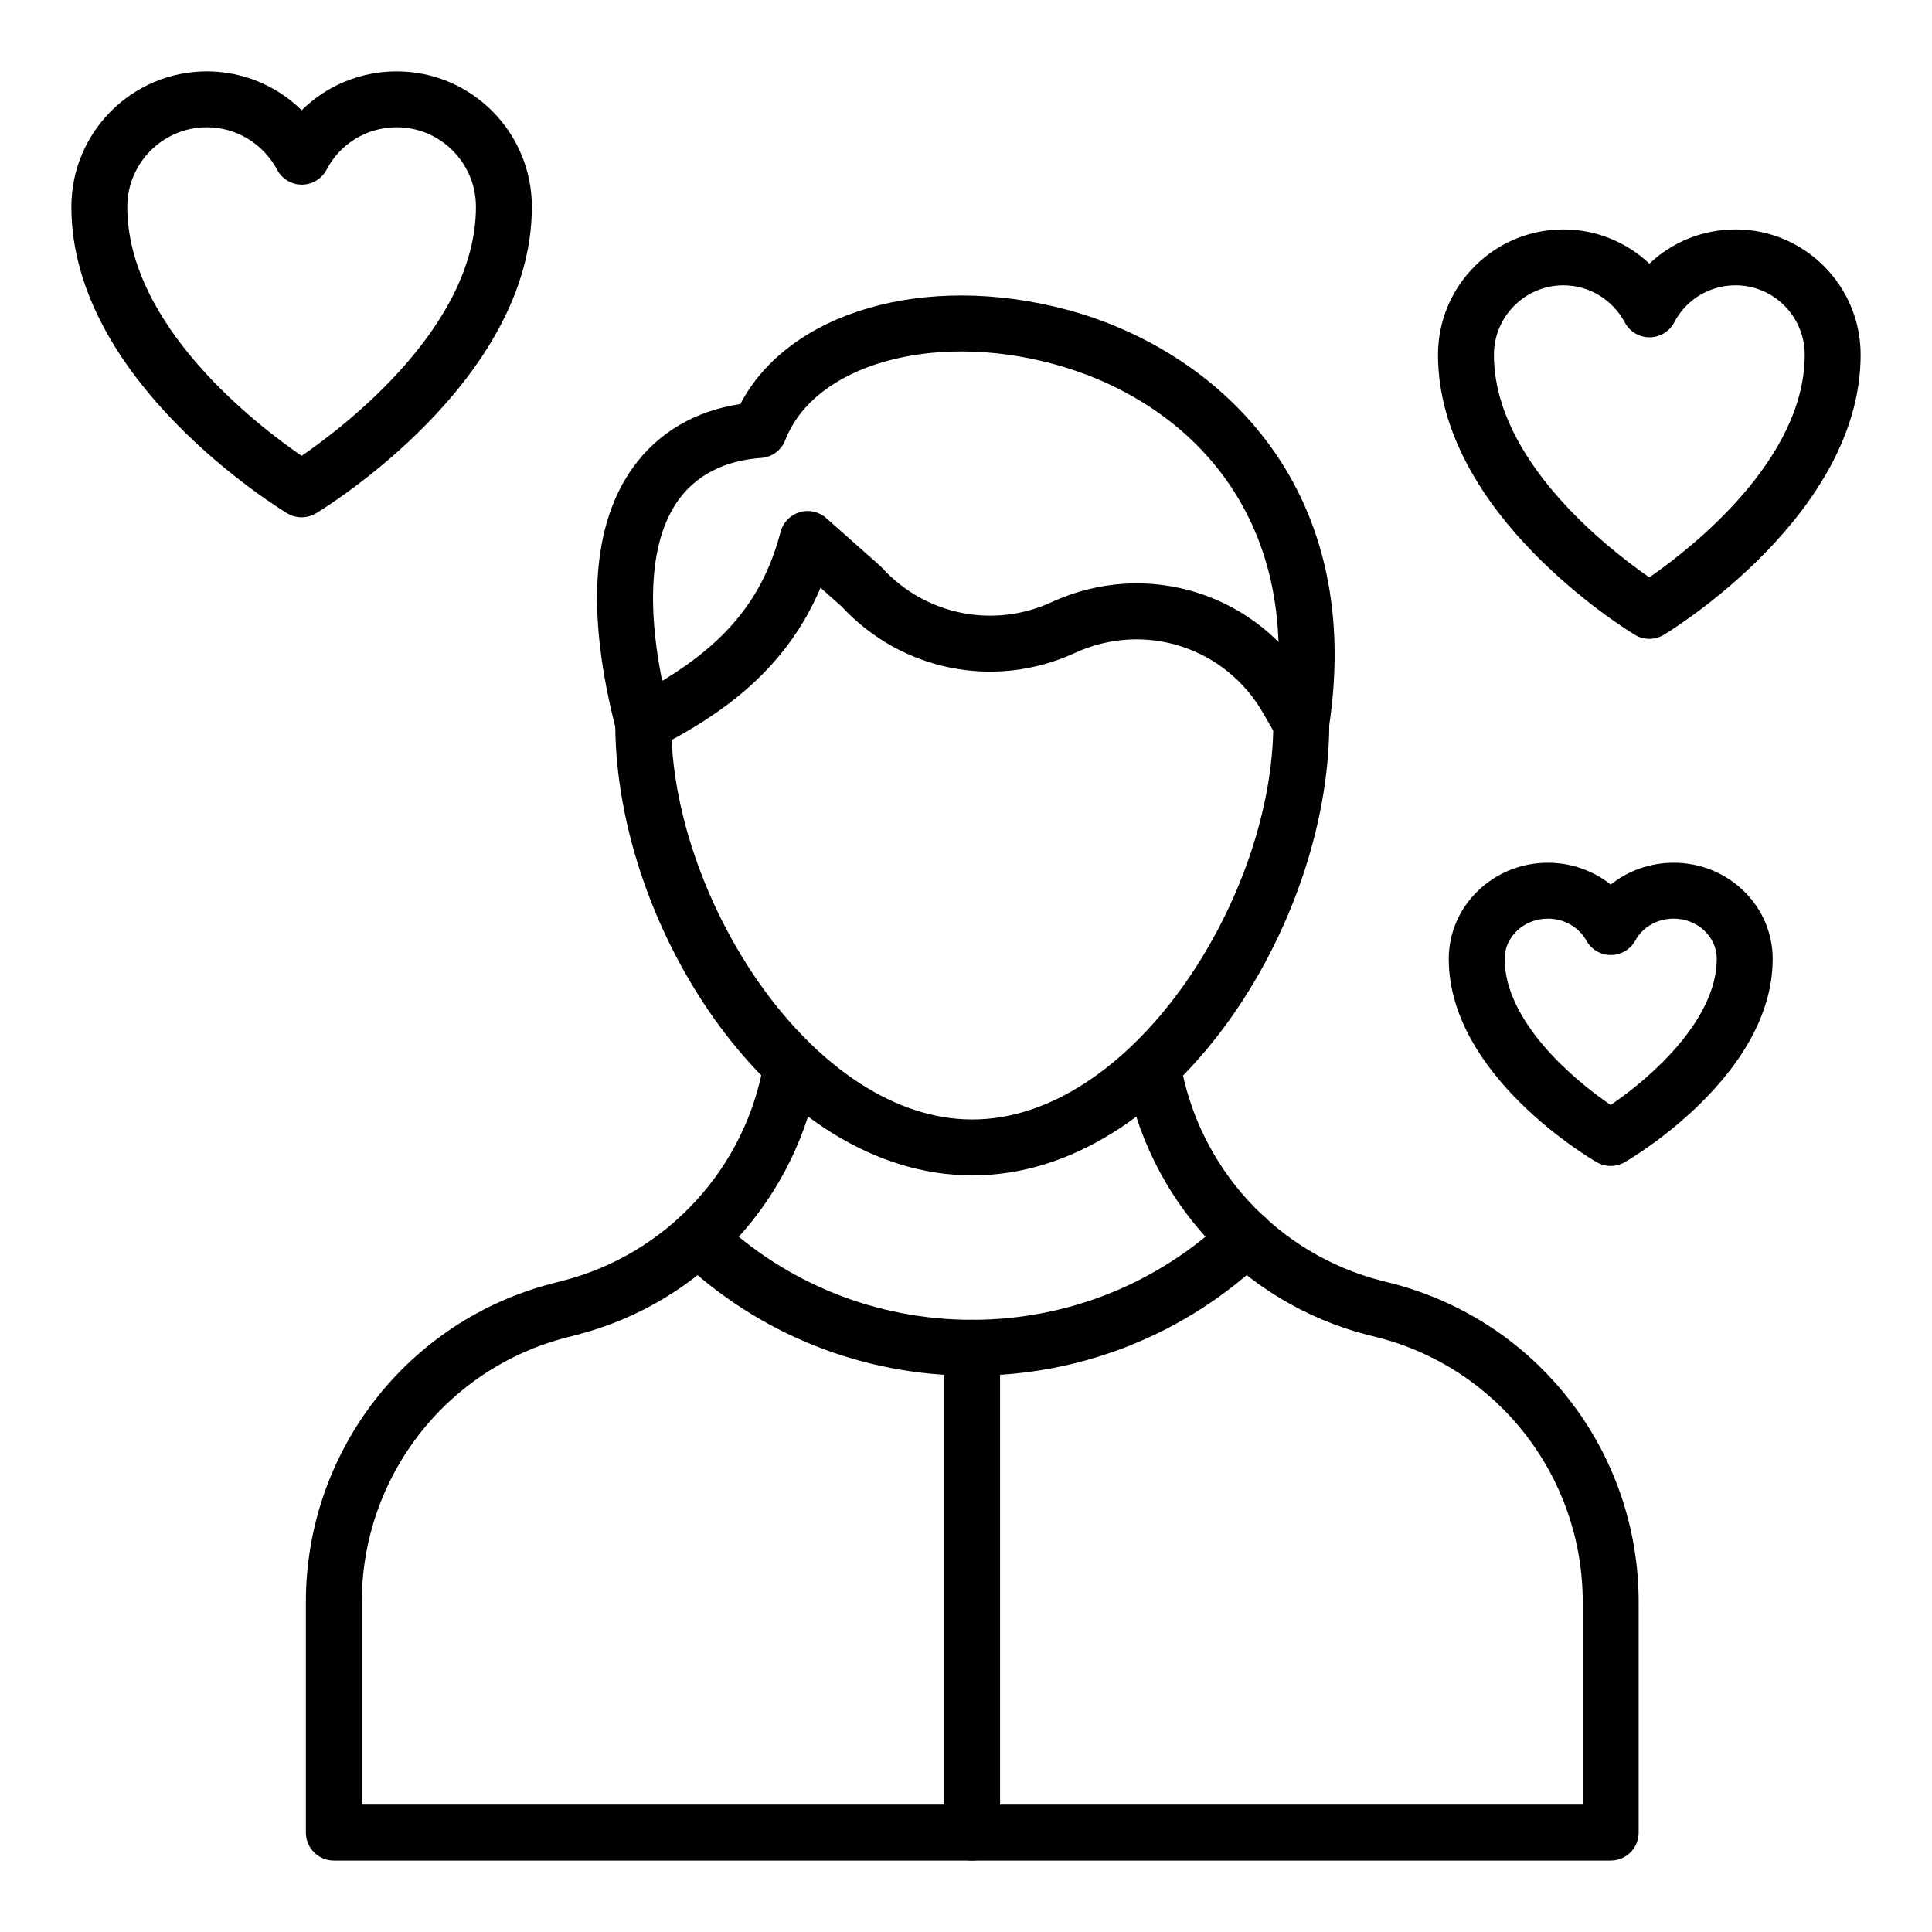
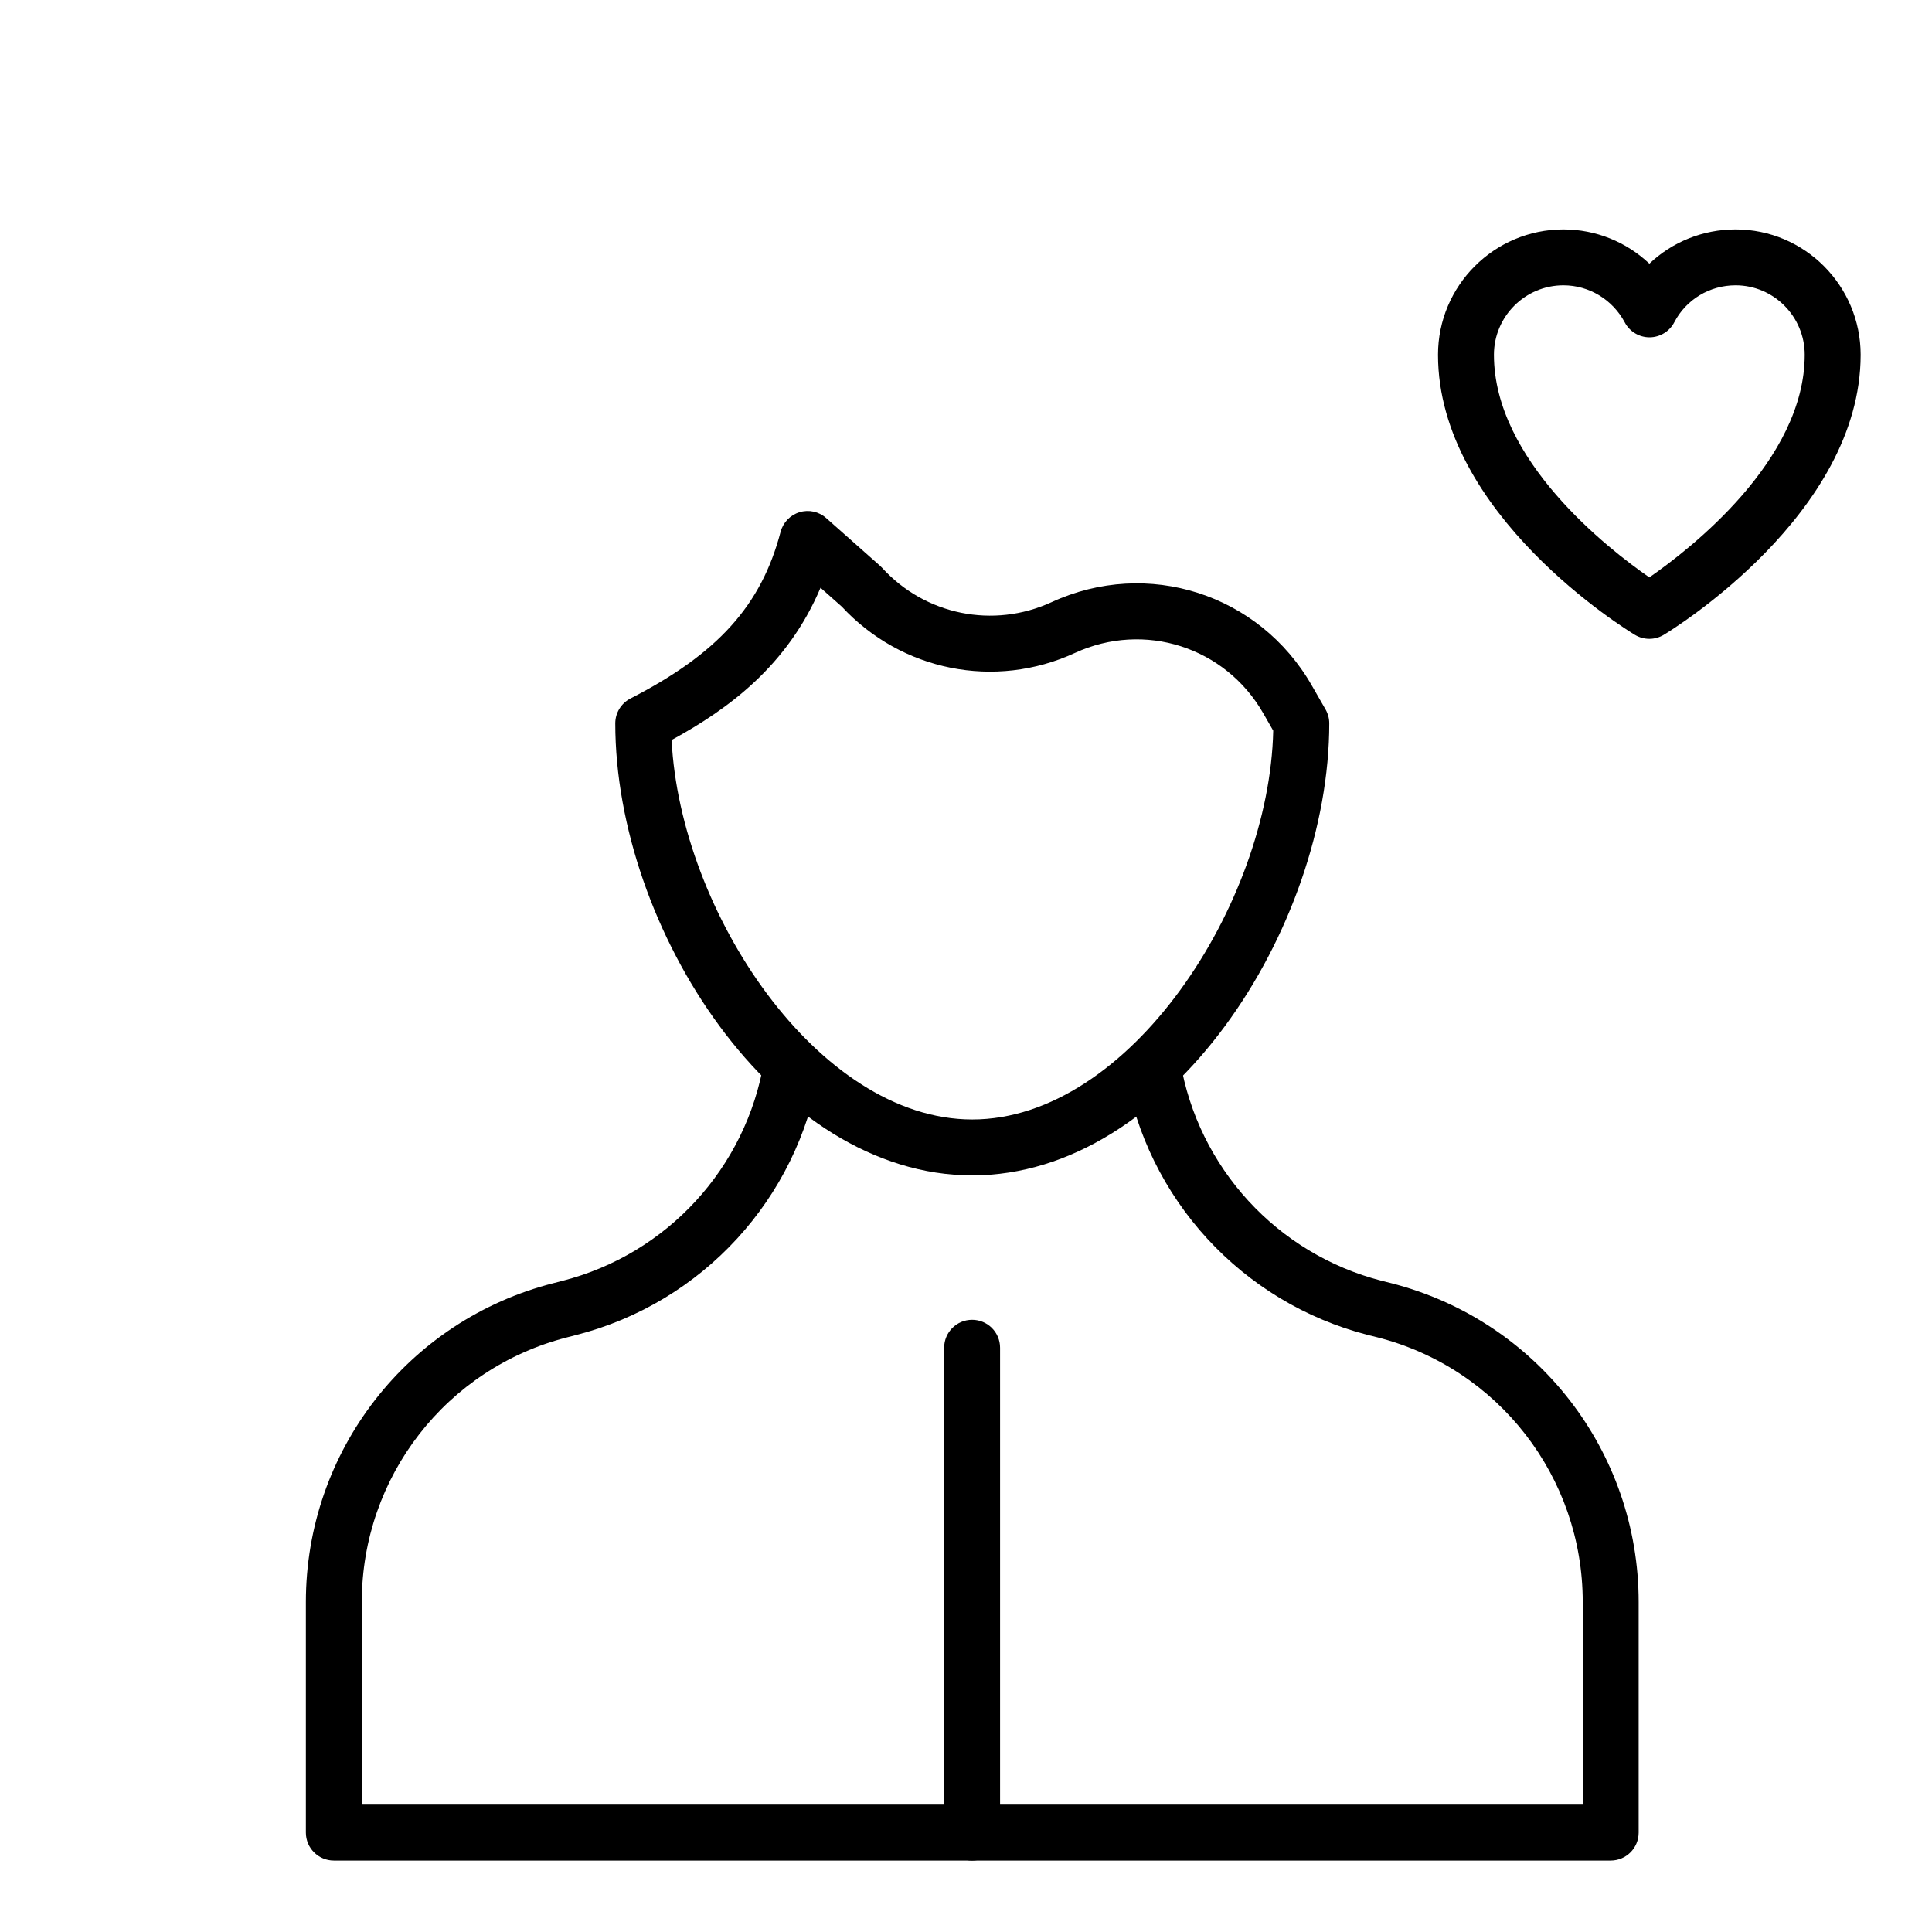
<svg xmlns="http://www.w3.org/2000/svg" fill="#000000" width="800px" height="800px" version="1.1" viewBox="144 144 512 512">
  <g>
    <path d="m401.66 455.49c-52.406 0-94.605-65.531-94.605-119.79 0-2.777 1.555-5.324 4.027-6.59 23.137-11.875 34.664-24.664 39.781-44.156 0.656-2.488 2.555-4.465 5.019-5.211 2.453-0.758 5.137-0.168 7.062 1.547l14.238 12.617c0.199 0.172 0.383 0.355 0.562 0.551 11.449 12.555 29.504 16.207 44.926 9.125 25.414-11.715 55.07-2.191 68.969 22.074l3.648 6.359c0.641 1.121 0.98 2.387 0.98 3.684-0.012 54.262-42.207 119.79-94.609 119.79zm-79.676-115.38c2.258 45.504 38.785 100.56 79.676 100.56 41.629 0 78.734-57.078 79.758-103.03l-2.644-4.617c-10.062-17.574-31.531-24.449-49.918-15.984-21.184 9.762-45.961 4.797-61.789-12.293l-5.621-4.984c-8.699 20.543-24.227 32.047-39.461 40.348z" />
-     <path d="m314.46 343.11c-3.301 0-6.305-2.215-7.172-5.559-8.016-31.012-6.5-54.477 4.504-69.727 6.637-9.195 16.395-14.934 28.41-16.75 12.711-24.34 48.812-35.078 86.527-24.996 38.289 10.223 79.449 45.359 69.441 110.74-0.617 4.043-4.441 6.852-8.445 6.199-4.043-0.613-6.824-4.398-6.199-8.445 8.516-55.633-24.699-85.129-58.621-94.184-31.996-8.559-63.086 0.355-70.805 20.258-1.039 2.684-3.535 4.523-6.402 4.719-6.648 0.449-15.848 2.75-21.887 11.121-8.188 11.352-8.938 31.184-2.176 57.355 1.023 3.957-1.355 8.004-5.316 9.023-0.625 0.172-1.25 0.242-1.859 0.242z" />
    <path d="m570.85 637.07h-338.38c-4.09 0-7.41-3.312-7.41-7.41v-61.109c0-39.934 26.992-74.684 65.641-84.508l2.324-0.602c27.766-7.098 48.746-29.961 53.457-58.246 0.672-4.031 4.453-6.801 8.527-6.094 4.035 0.672 6.762 4.484 6.09 8.523-5.676 34.07-30.953 61.617-64.398 70.168l-2.332 0.602c-32.09 8.16-54.488 37.008-54.488 70.152v53.699h323.56v-53.699c0-33.145-22.402-61.992-54.477-70.152l-2.375-0.586c-33.484-8.59-58.762-36.125-64.441-70.184-0.672-4.031 2.051-7.852 6.09-8.523 4.066-0.723 7.859 2.055 8.527 6.094 4.719 28.27 25.699 51.133 53.457 58.246l2.363 0.586c38.684 9.84 65.676 44.59 65.676 84.523v61.109c0 4.098-3.312 7.41-7.41 7.41z" />
-     <path d="m401.62 508.58c-29.125 0-56.719-11.043-77.695-31.098-2.961-2.828-3.062-7.516-0.234-10.477 2.828-2.961 7.516-3.059 10.473-0.23 18.207 17.402 42.164 26.988 67.457 26.988s49.281-9.617 67.543-27.066c2.961-2.828 7.652-2.719 10.473 0.23 2.828 2.961 2.723 7.648-0.234 10.477-21.031 20.105-48.652 31.176-77.781 31.176z" />
    <path d="m401.62 637.08c-4.09 0-7.41-3.312-7.41-7.41v-128.5c0-4.094 3.316-7.41 7.41-7.41 4.09 0 7.41 3.312 7.41 7.41v128.5c0 4.098-3.316 7.41-7.41 7.41z" />
-     <path d="m223.93 281.09c-1.324 0-2.648-0.355-3.824-1.062-2.336-1.414-57.191-35.012-57.191-81.219 0-19.797 16.102-35.895 35.898-35.895 9.547 0 18.516 3.793 25.137 10.309 6.586-6.519 15.566-10.309 25.195-10.309 19.742 0 35.801 16.098 35.801 35.895 0 46.203-54.852 79.805-57.184 81.215-1.184 0.711-2.508 1.066-3.832 1.066zm-25.117-103.36c-11.621 0-21.078 9.457-21.078 21.074 0 31.555 34.492 57.953 46.199 66.008 11.707-8.055 46.195-34.453 46.195-66.008 0-11.621-9.414-21.078-20.98-21.078-7.859 0-14.984 4.297-18.59 11.223-1.273 2.43-3.789 3.965-6.535 3.981h-0.031c-2.734 0-5.254-1.512-6.539-3.93-3.715-6.953-10.855-11.27-18.641-11.27z" />
    <path d="m581.09 313.3c-1.324 0-2.648-0.355-3.828-1.062-2.129-1.289-52.176-31.945-52.176-74.211 0-18.328 14.91-33.23 33.23-33.23 8.609 0 16.707 3.328 22.785 9.082 6.055-5.754 14.176-9.082 22.848-9.082 18.27-0.004 33.141 14.902 33.141 33.227 0 42.27-50.047 72.926-52.176 74.211-1.18 0.711-2.504 1.066-3.824 1.066zm-22.77-93.691c-10.156 0-18.414 8.262-18.414 18.414 0 27.938 30.301 51.449 41.184 58.988 10.879-7.535 41.18-31.051 41.18-58.988 0-10.152-8.219-18.414-18.32-18.414-6.867 0-13.098 3.754-16.25 9.805-1.273 2.438-3.793 3.965-6.539 3.981h-0.027c-2.734 0-5.254-1.512-6.539-3.93-3.238-6.078-9.473-9.855-16.273-9.855z" />
-     <path d="m570.85 452.99c-1.281 0-2.555-0.332-3.703-0.992-1.598-0.926-39.211-22.988-39.211-53.895 0-14.043 11.789-25.469 26.277-25.469 6.172 0 12.02 2.106 16.645 5.789 4.609-3.684 10.477-5.789 16.699-5.789 14.457 0 26.223 11.426 26.223 25.469 0 30.91-37.625 52.969-39.223 53.895-1.156 0.656-2.43 0.992-3.707 0.992zm-16.641-65.539c-6.32 0-11.461 4.773-11.461 10.648 0 16.332 17.805 31.762 28.098 38.723 10.297-6.961 28.109-22.395 28.109-38.723 0-5.875-5.117-10.648-11.402-10.648-4.328 0-8.227 2.215-10.164 5.773-1.289 2.375-3.769 3.848-6.469 3.863h-0.035c-2.684 0-5.164-1.453-6.473-3.805-2.004-3.598-5.914-5.832-10.203-5.832z" />
  </g>
</svg>